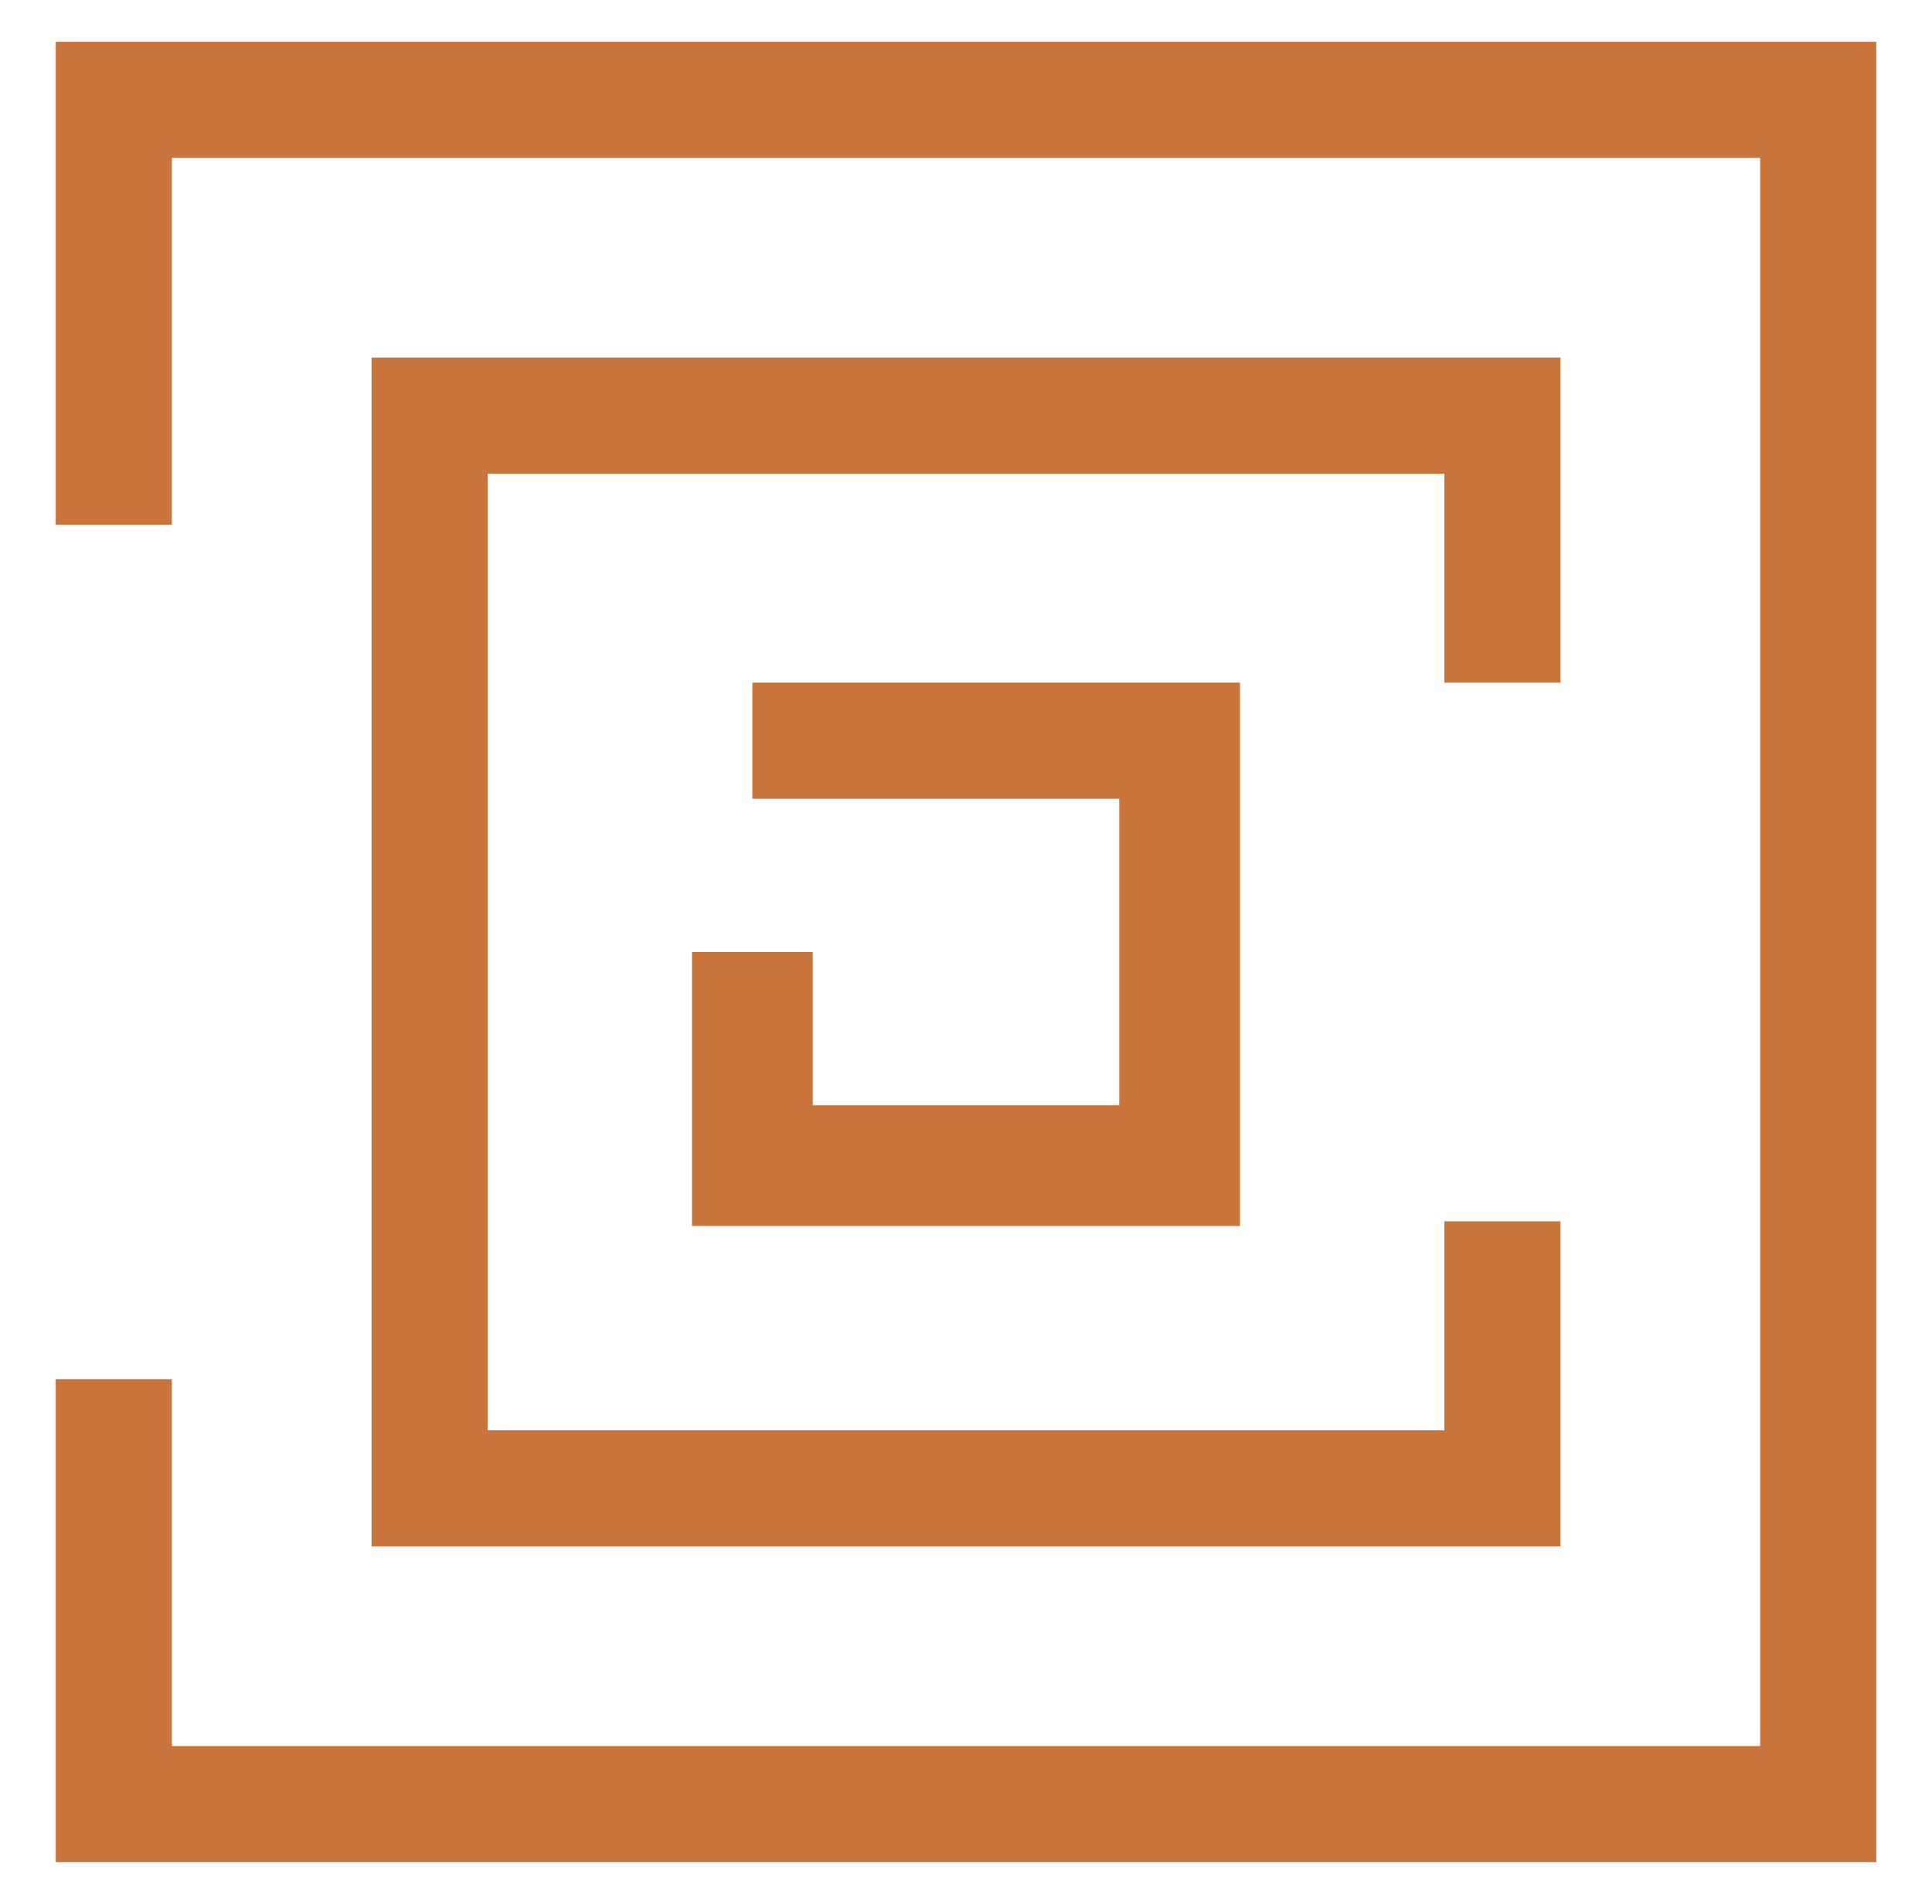
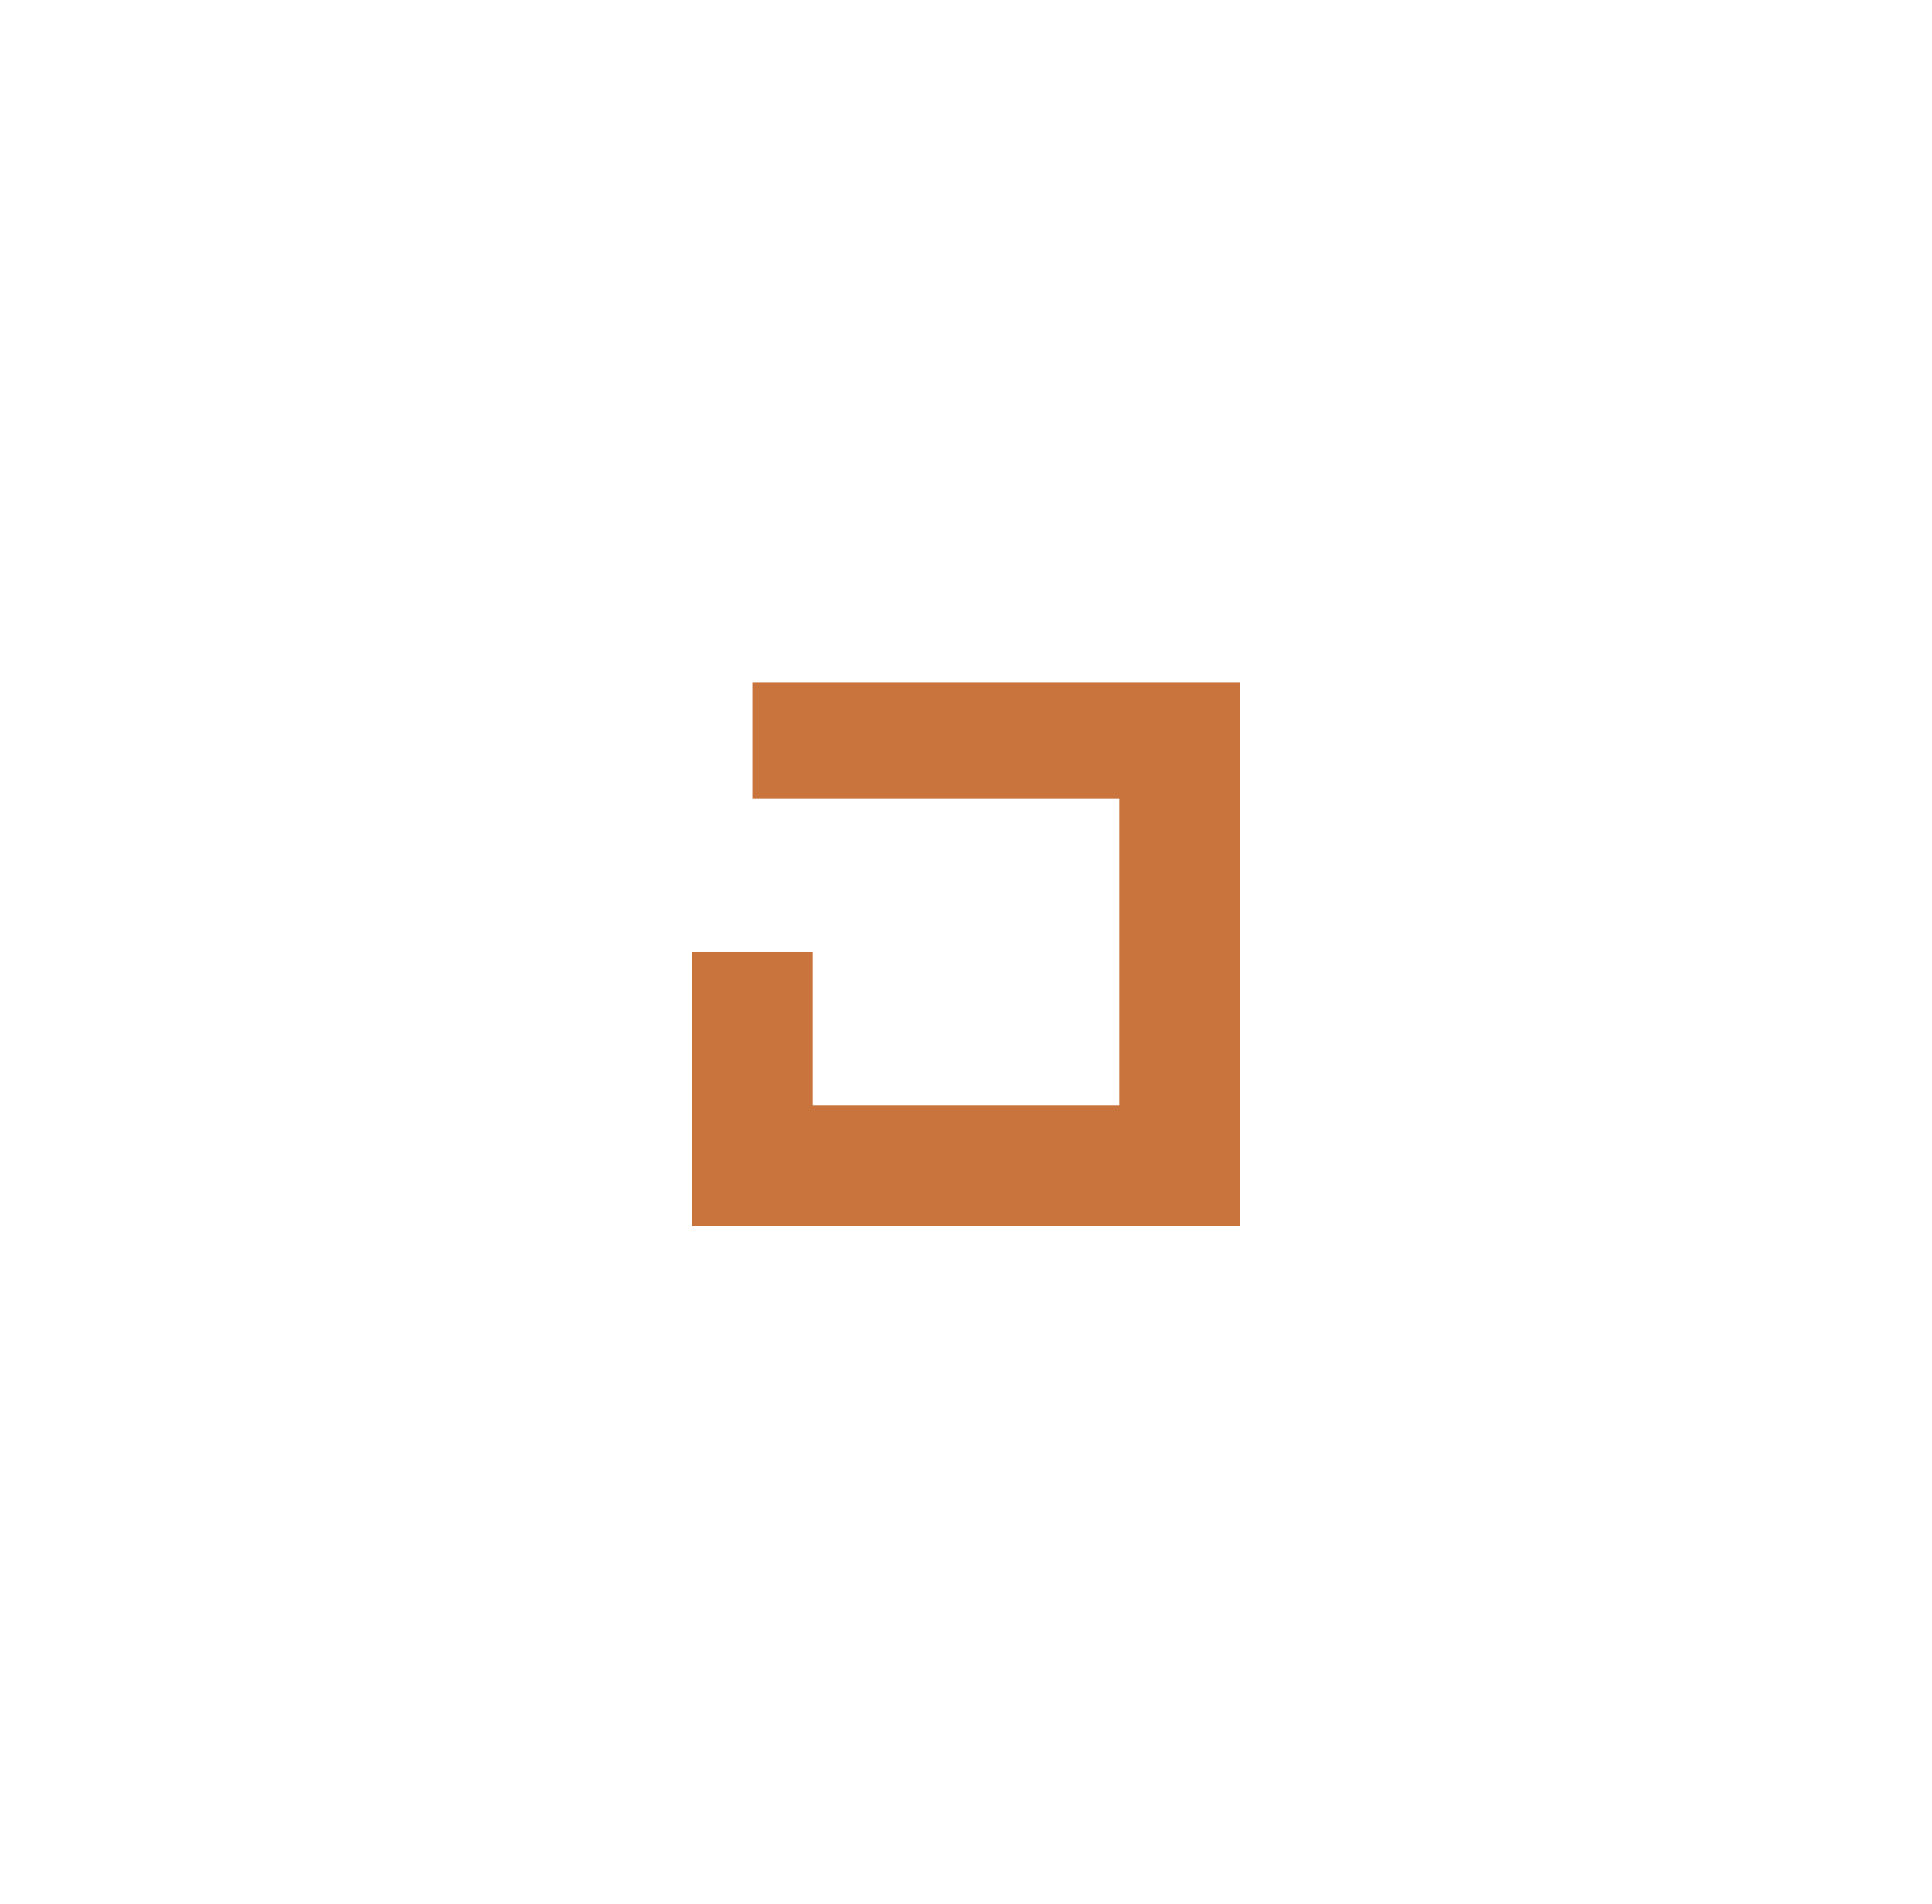
<svg xmlns="http://www.w3.org/2000/svg" id="Modo_de_isolamento" x="0px" y="0px" viewBox="0 0 41.6 41" style="enable-background:new 0 0 41.6 41;" xml:space="preserve">
  <style type="text/css"> .st0{fill:#C9743D;} </style>
  <g>
    <g>
      <polygon class="st0" points="26.7,26.4 14.9,26.4 14.9,20.5 17.5,20.5 17.5,23.8 24.1,23.8 24.1,17.2 16.2,17.2 16.2,14.7 26.7,14.7 " />
    </g>
    <g>
-       <polygon class="st0" points="40.4,40.1 1.2,40.1 1.2,29.7 3.7,29.7 3.7,37.6 37.9,37.6 37.9,3.4 3.7,3.4 3.7,11.3 1.2,11.3 1.2,0.9 40.4,0.9 " />
-     </g>
+       </g>
    <g>
-       <polygon class="st0" points="33.6,33.3 8,33.3 8,7.7 33.6,7.7 33.6,14.7 31.1,14.7 31.1,10.2 10.5,10.2 10.5,30.8 31.1,30.8 31.1,26.3 33.6,26.3 " />
-     </g>
+       </g>
  </g>
</svg>